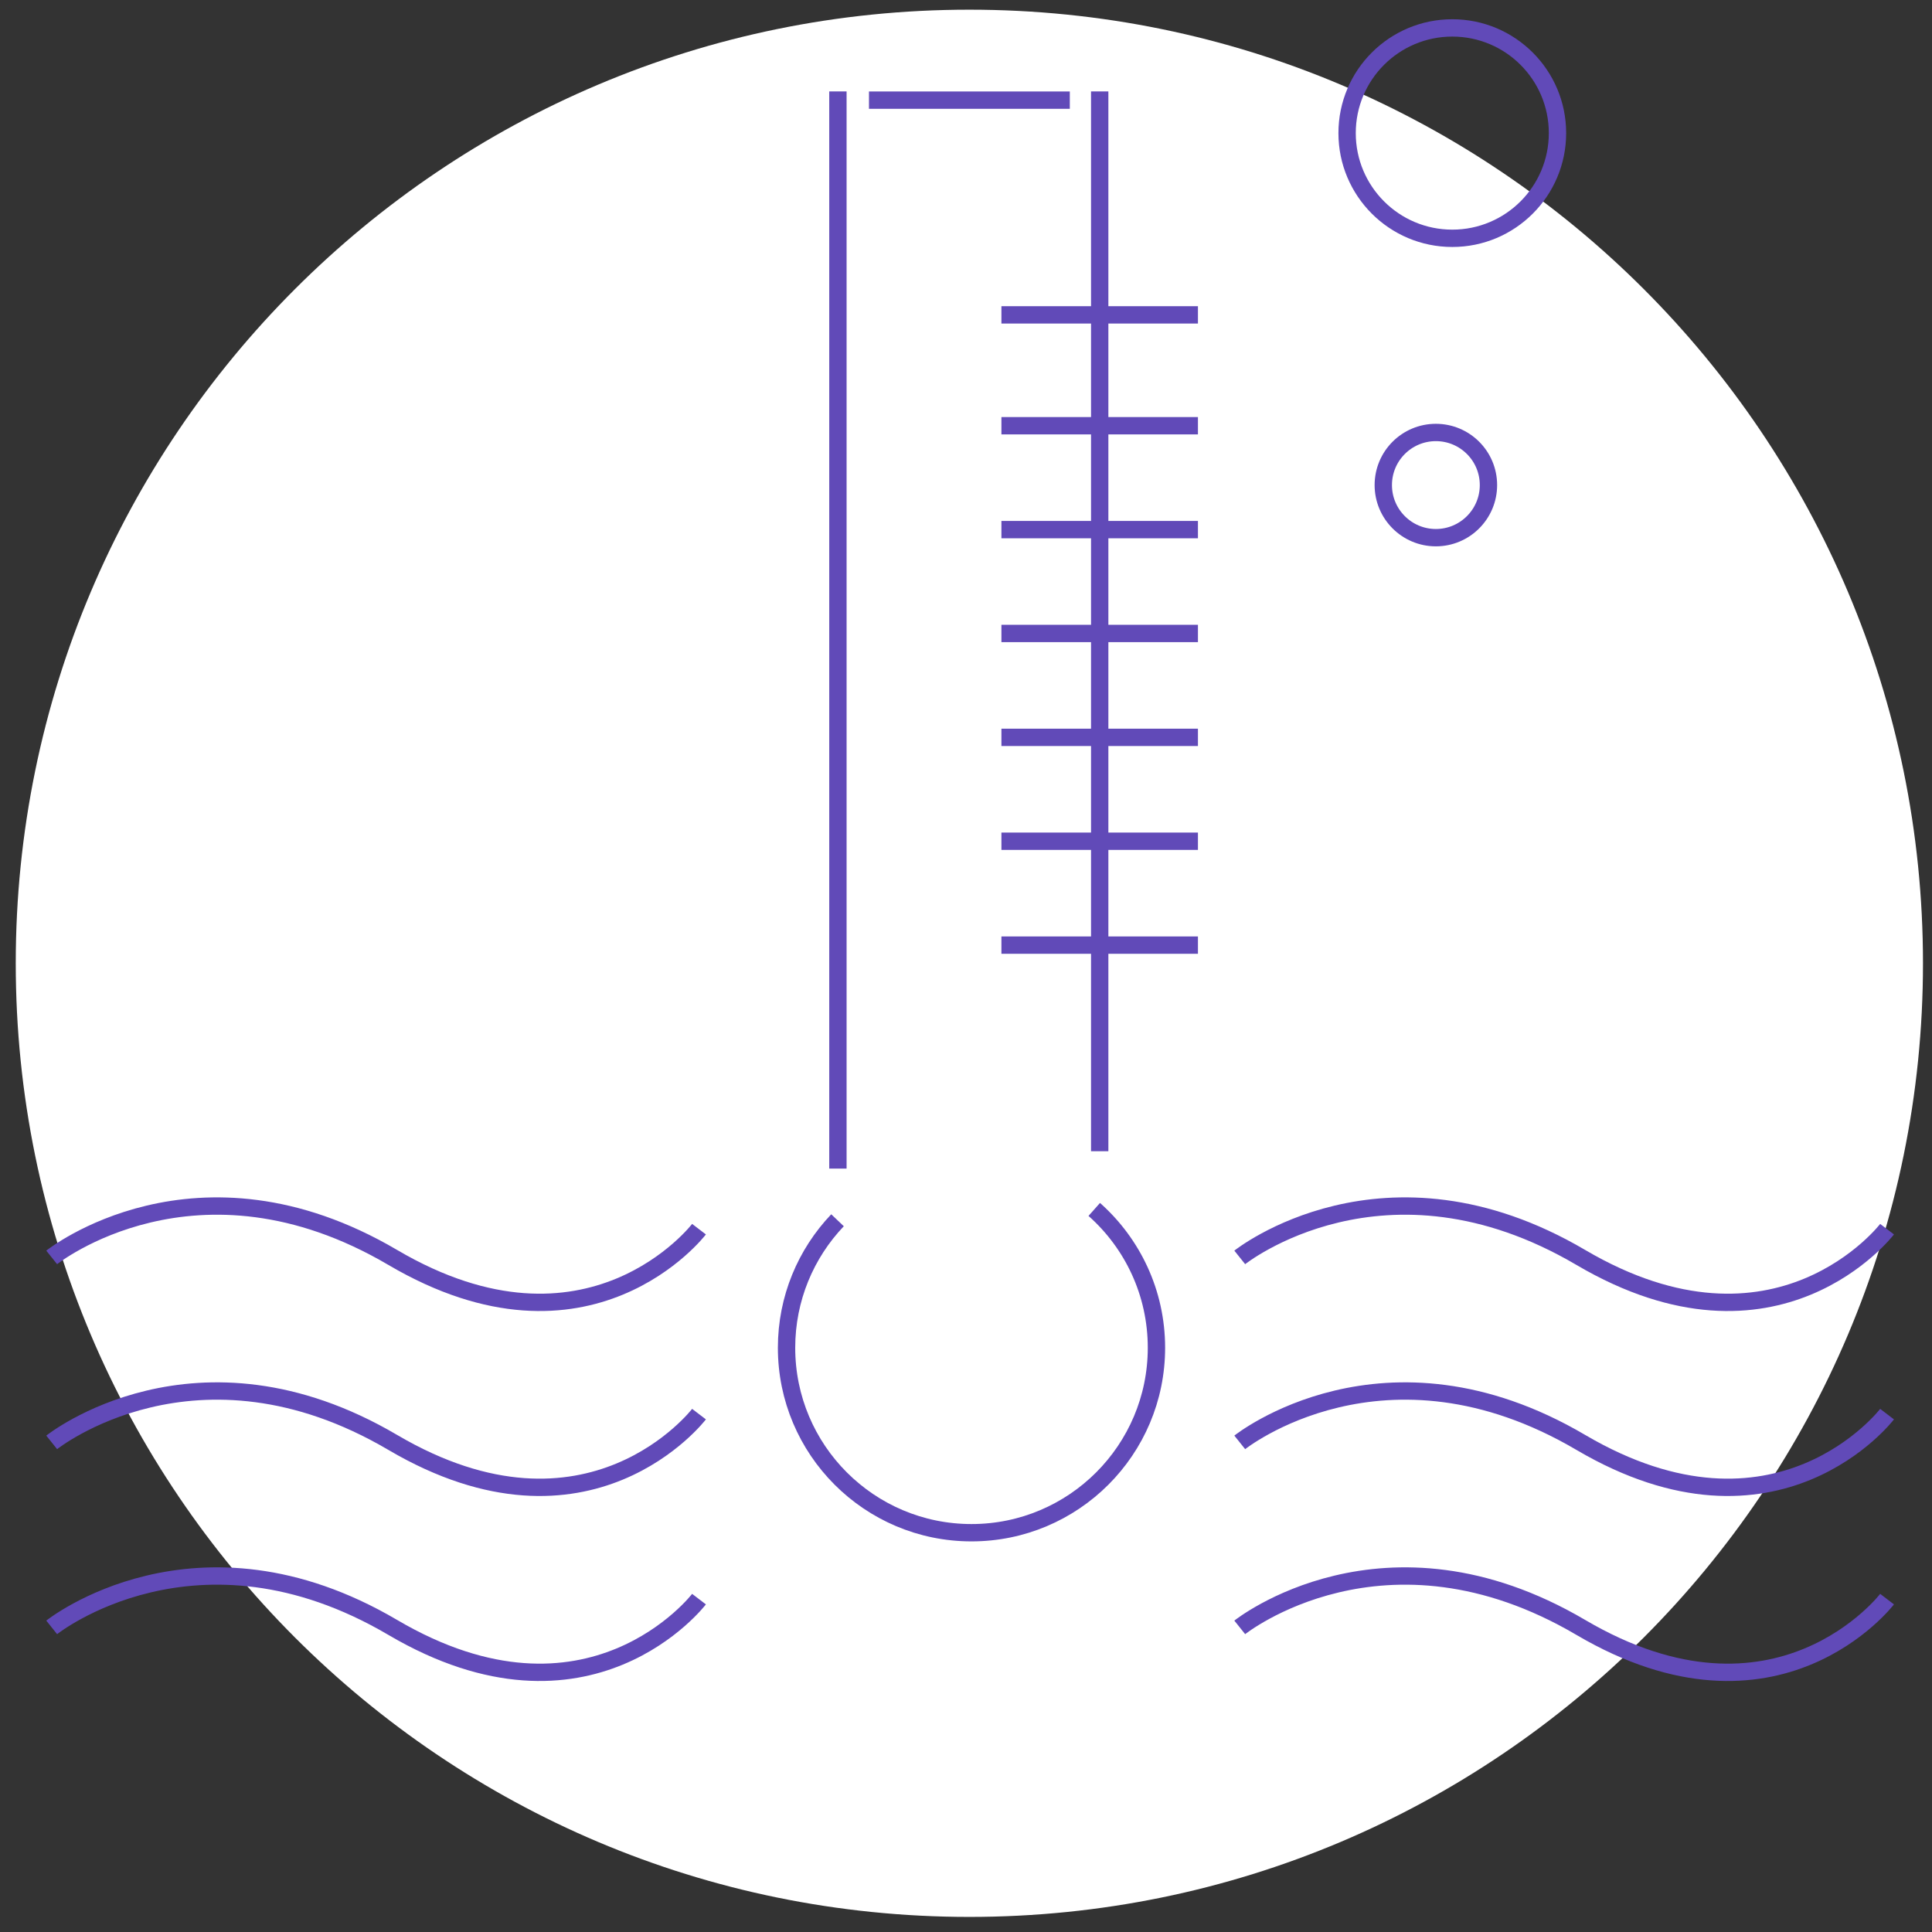
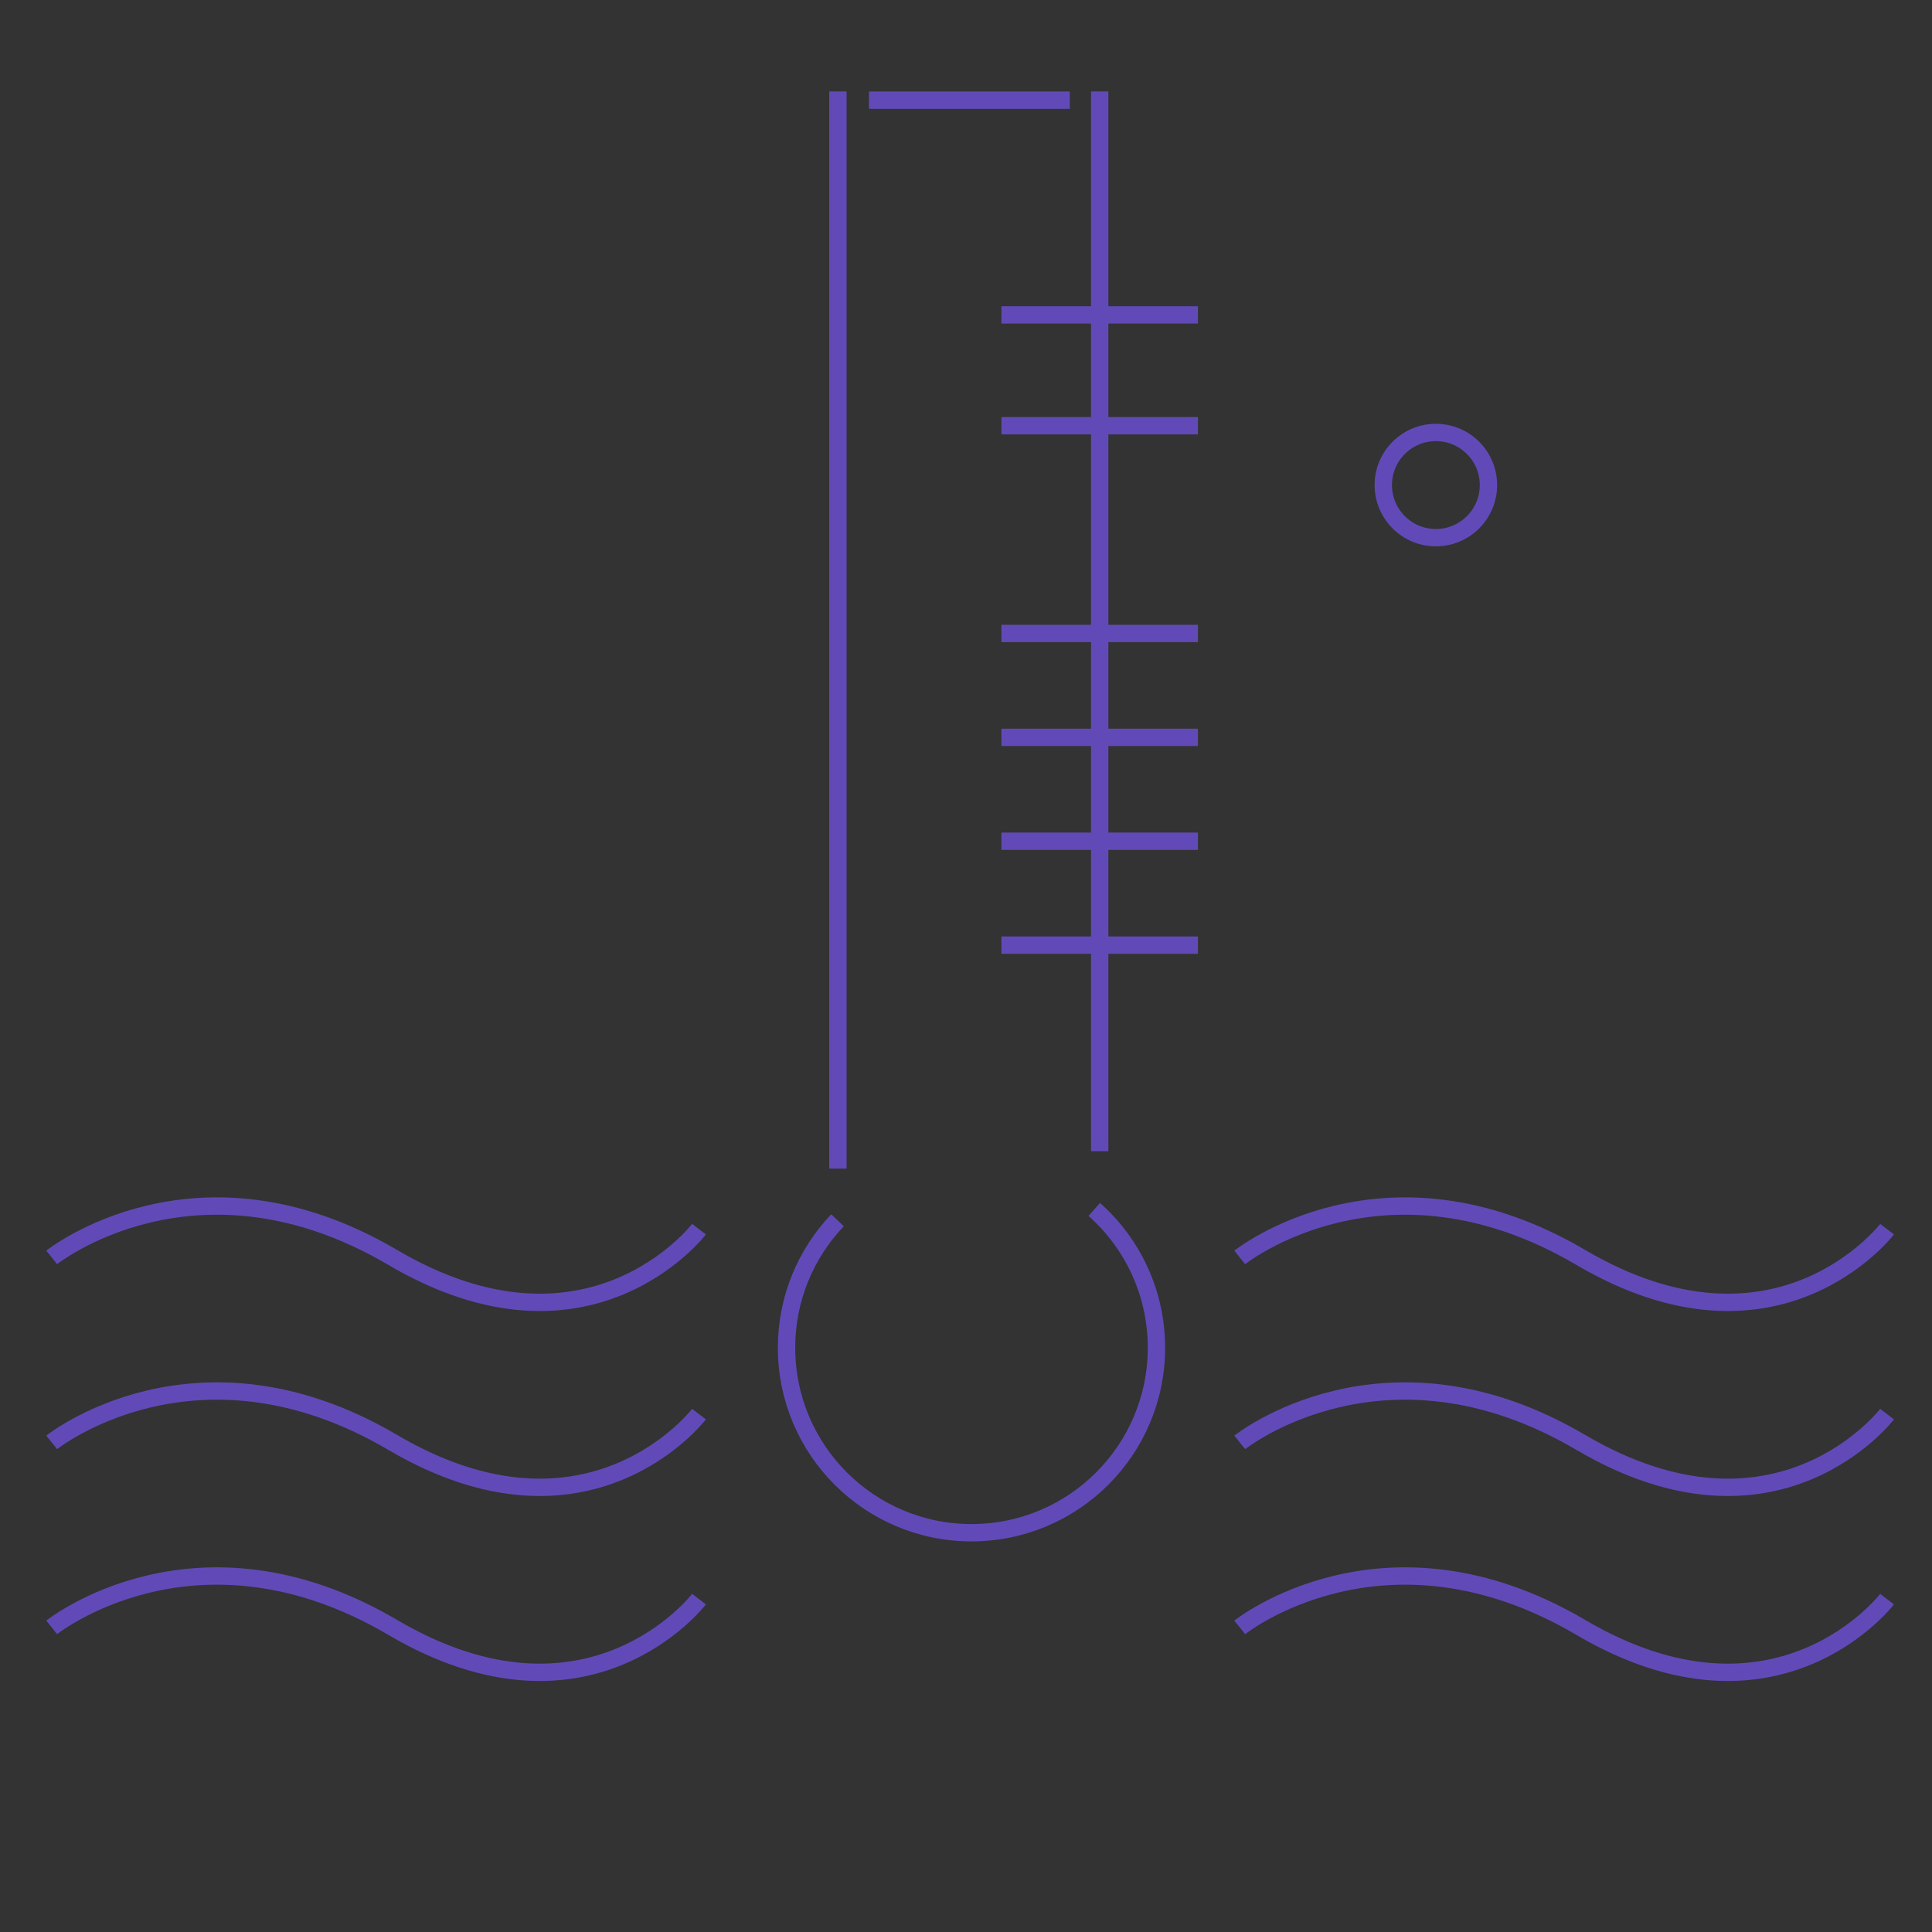
<svg xmlns="http://www.w3.org/2000/svg" width="78px" height="78px" viewBox="0 0 78 78" version="1.1">
  <rect x="0" y="0" width="78" height="78" fill="#333333" stroke="none" />
  <title>Group 48</title>
  <desc>Created with Sketch.</desc>
  <defs />
  <g id="325px" stroke="none" stroke-width="1" fill="none" fill-rule="evenodd">
    <g id="Mobile-Home" transform="translate(-51, -1921)">
      <g id="Solving-for-exiting" transform="translate(-2, 1497)">
        <g id="Group-78" transform="translate(19, 401)">
          <g id="Group-48" transform="translate(34.3, 22.514)">
-             <path d="M77.336,39.377 C77.336,60.64 60.099,77.877 38.836,77.877 C17.574,77.877 0.336,60.64 0.336,39.377 C0.336,18.114 17.574,0.877 38.836,0.877 C60.099,0.877 77.336,18.114 77.336,39.377" id="Fill-6" fill="#FFFFFF" />
            <path d="M34.783,4.529 L42.891,4.529" id="Stroke-8" stroke="#614AB8" stroke-width="0.7" />
            <path d="M44.098,4.177 L44.098,46.964" id="Stroke-10" stroke="#614AB8" stroke-width="0.7" />
            <path d="M33.529,47.665 L33.529,4.177" id="Stroke-12" stroke="#614AB8" stroke-width="0.7" />
            <path d="M43.878,49.314 C45.418,50.681 46.389,52.676 46.389,54.899 C46.389,59.022 43.046,62.366 38.922,62.366 C34.798,62.366 31.455,59.022 31.455,54.899 C31.455,52.903 32.238,51.09 33.513,49.751" id="Stroke-14" stroke="#614AB8" stroke-width="0.7" />
            <path d="M40.13,38.643 L48.064,38.643" id="Stroke-16" stroke="#614AB8" stroke-width="0.7" />
            <path d="M40.13,34.449 L48.064,34.449" id="Stroke-18" stroke="#614AB8" stroke-width="0.7" />
            <path d="M40.13,30.255 L48.064,30.255" id="Stroke-20" stroke="#614AB8" stroke-width="0.7" />
            <path d="M40.13,26.061 L48.064,26.061" id="Stroke-22" stroke="#614AB8" stroke-width="0.7" />
-             <path d="M40.13,21.868 L48.064,21.868" id="Stroke-24" stroke="#614AB8" stroke-width="0.7" />
            <path d="M40.13,17.674 L48.064,17.674" id="Stroke-26" stroke="#614AB8" stroke-width="0.7" />
            <path d="M40.13,13.198 L48.064,13.198" id="Stroke-28" stroke="#614AB8" stroke-width="0.7" />
            <path d="M49.752,51.251 C49.752,51.251 55.586,46.585 63.519,51.251 C71.453,55.918 75.886,50.111 75.886,50.111" id="Stroke-30" stroke="#614AB8" stroke-width="0.7" />
            <path d="M49.752,58.719 C49.752,58.719 55.586,54.052 63.519,58.719 C71.453,63.386 75.886,57.578 75.886,57.578" id="Stroke-32" stroke="#614AB8" stroke-width="0.7" />
            <path d="M49.752,66.188 C49.752,66.188 55.586,61.521 63.519,66.188 C71.453,70.854 75.886,65.047 75.886,65.047" id="Stroke-34" stroke="#614AB8" stroke-width="0.7" />
            <path d="M1.787,51.251 C1.787,51.251 7.621,46.585 15.554,51.251 C23.487,55.918 27.921,50.111 27.921,50.111" id="Stroke-36" stroke="#614AB8" stroke-width="0.7" />
            <path d="M1.787,58.719 C1.787,58.719 7.621,54.052 15.554,58.719 C23.487,63.386 27.921,57.578 27.921,57.578" id="Stroke-38" stroke="#614AB8" stroke-width="0.7" />
            <path d="M1.787,66.188 C1.787,66.188 7.621,61.521 15.554,66.188 C23.487,70.854 27.921,65.047 27.921,65.047" id="Stroke-40" stroke="#614AB8" stroke-width="0.7" />
-             <path d="M62.58,5.86 C62.58,8.205 60.678,10.107 58.333,10.107 C55.988,10.107 54.086,8.205 54.086,5.86 C54.086,3.514 55.988,1.613 58.333,1.613 C60.678,1.613 62.58,3.514 62.58,5.86 Z" id="Stroke-42" stroke="#614AB8" stroke-width="0.7" />
            <path d="M59.793,20.07 C59.793,21.242 58.842,22.193 57.67,22.193 C56.497,22.193 55.547,21.242 55.547,20.07 C55.547,18.896 56.497,17.946 57.67,17.946 C58.842,17.946 59.793,18.896 59.793,20.07 Z" id="Stroke-44" stroke="#614AB8" stroke-width="0.7" />
          </g>
        </g>
      </g>
    </g>
  </g>
</svg>